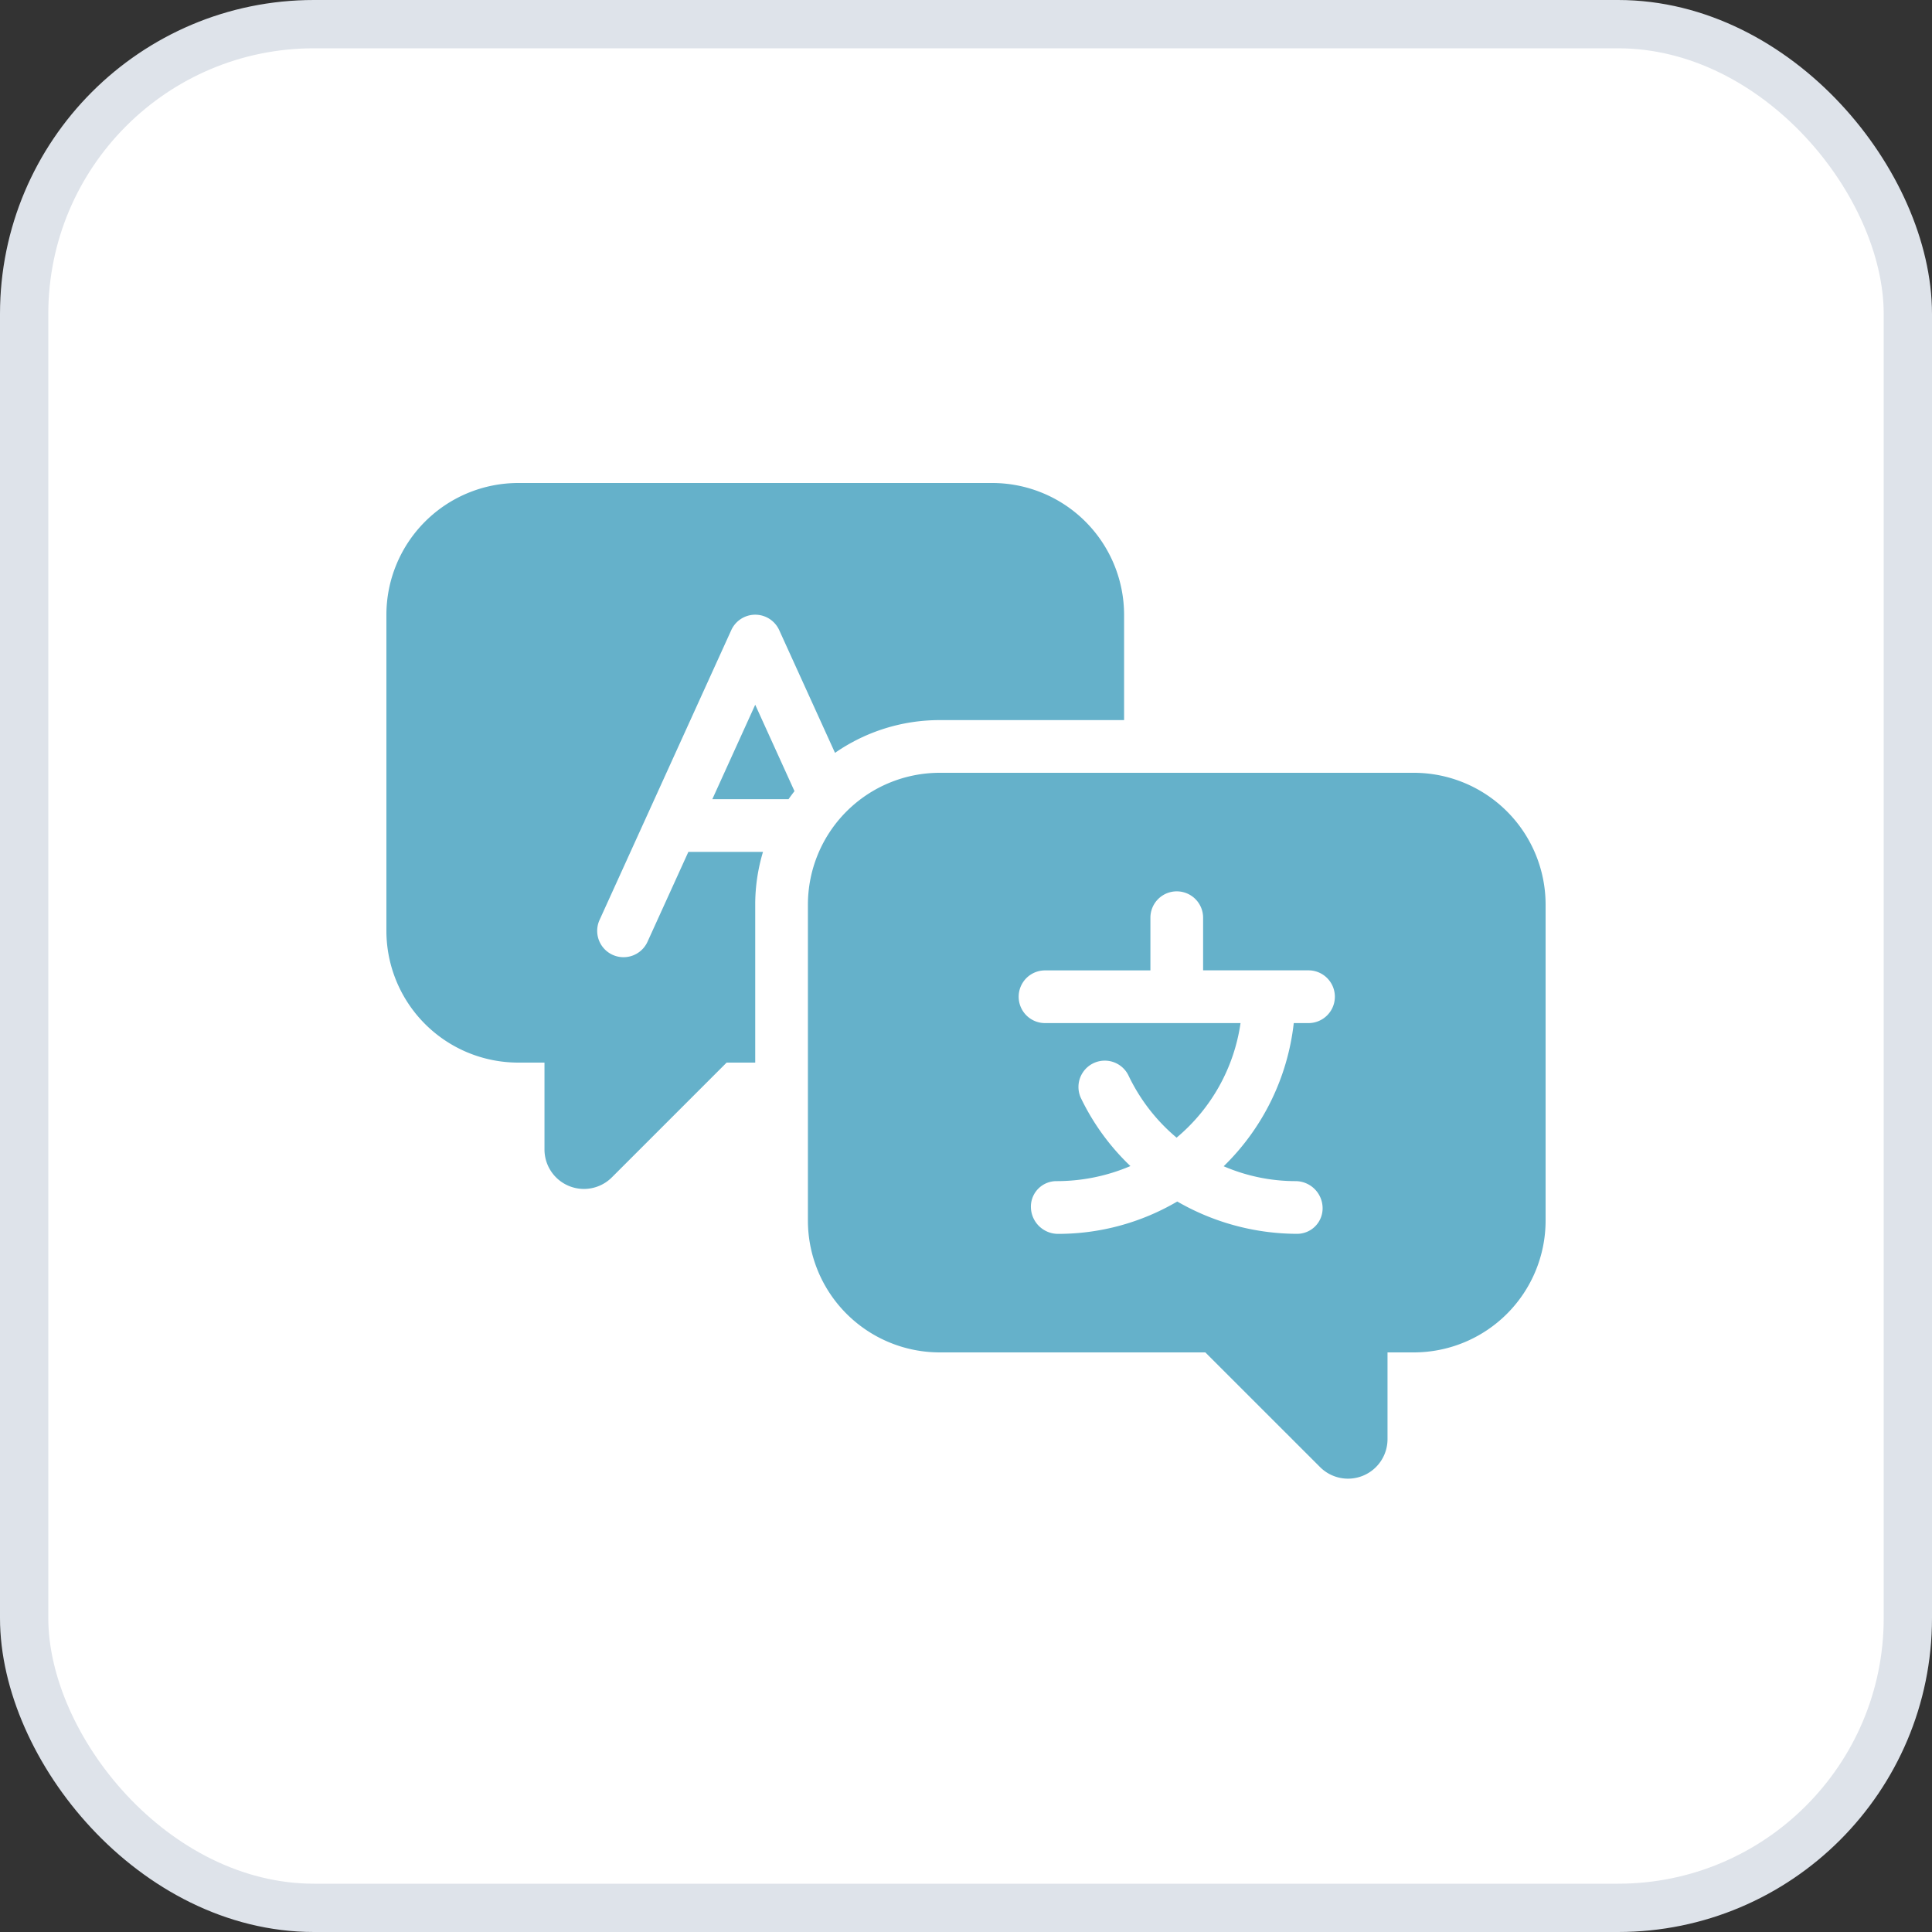
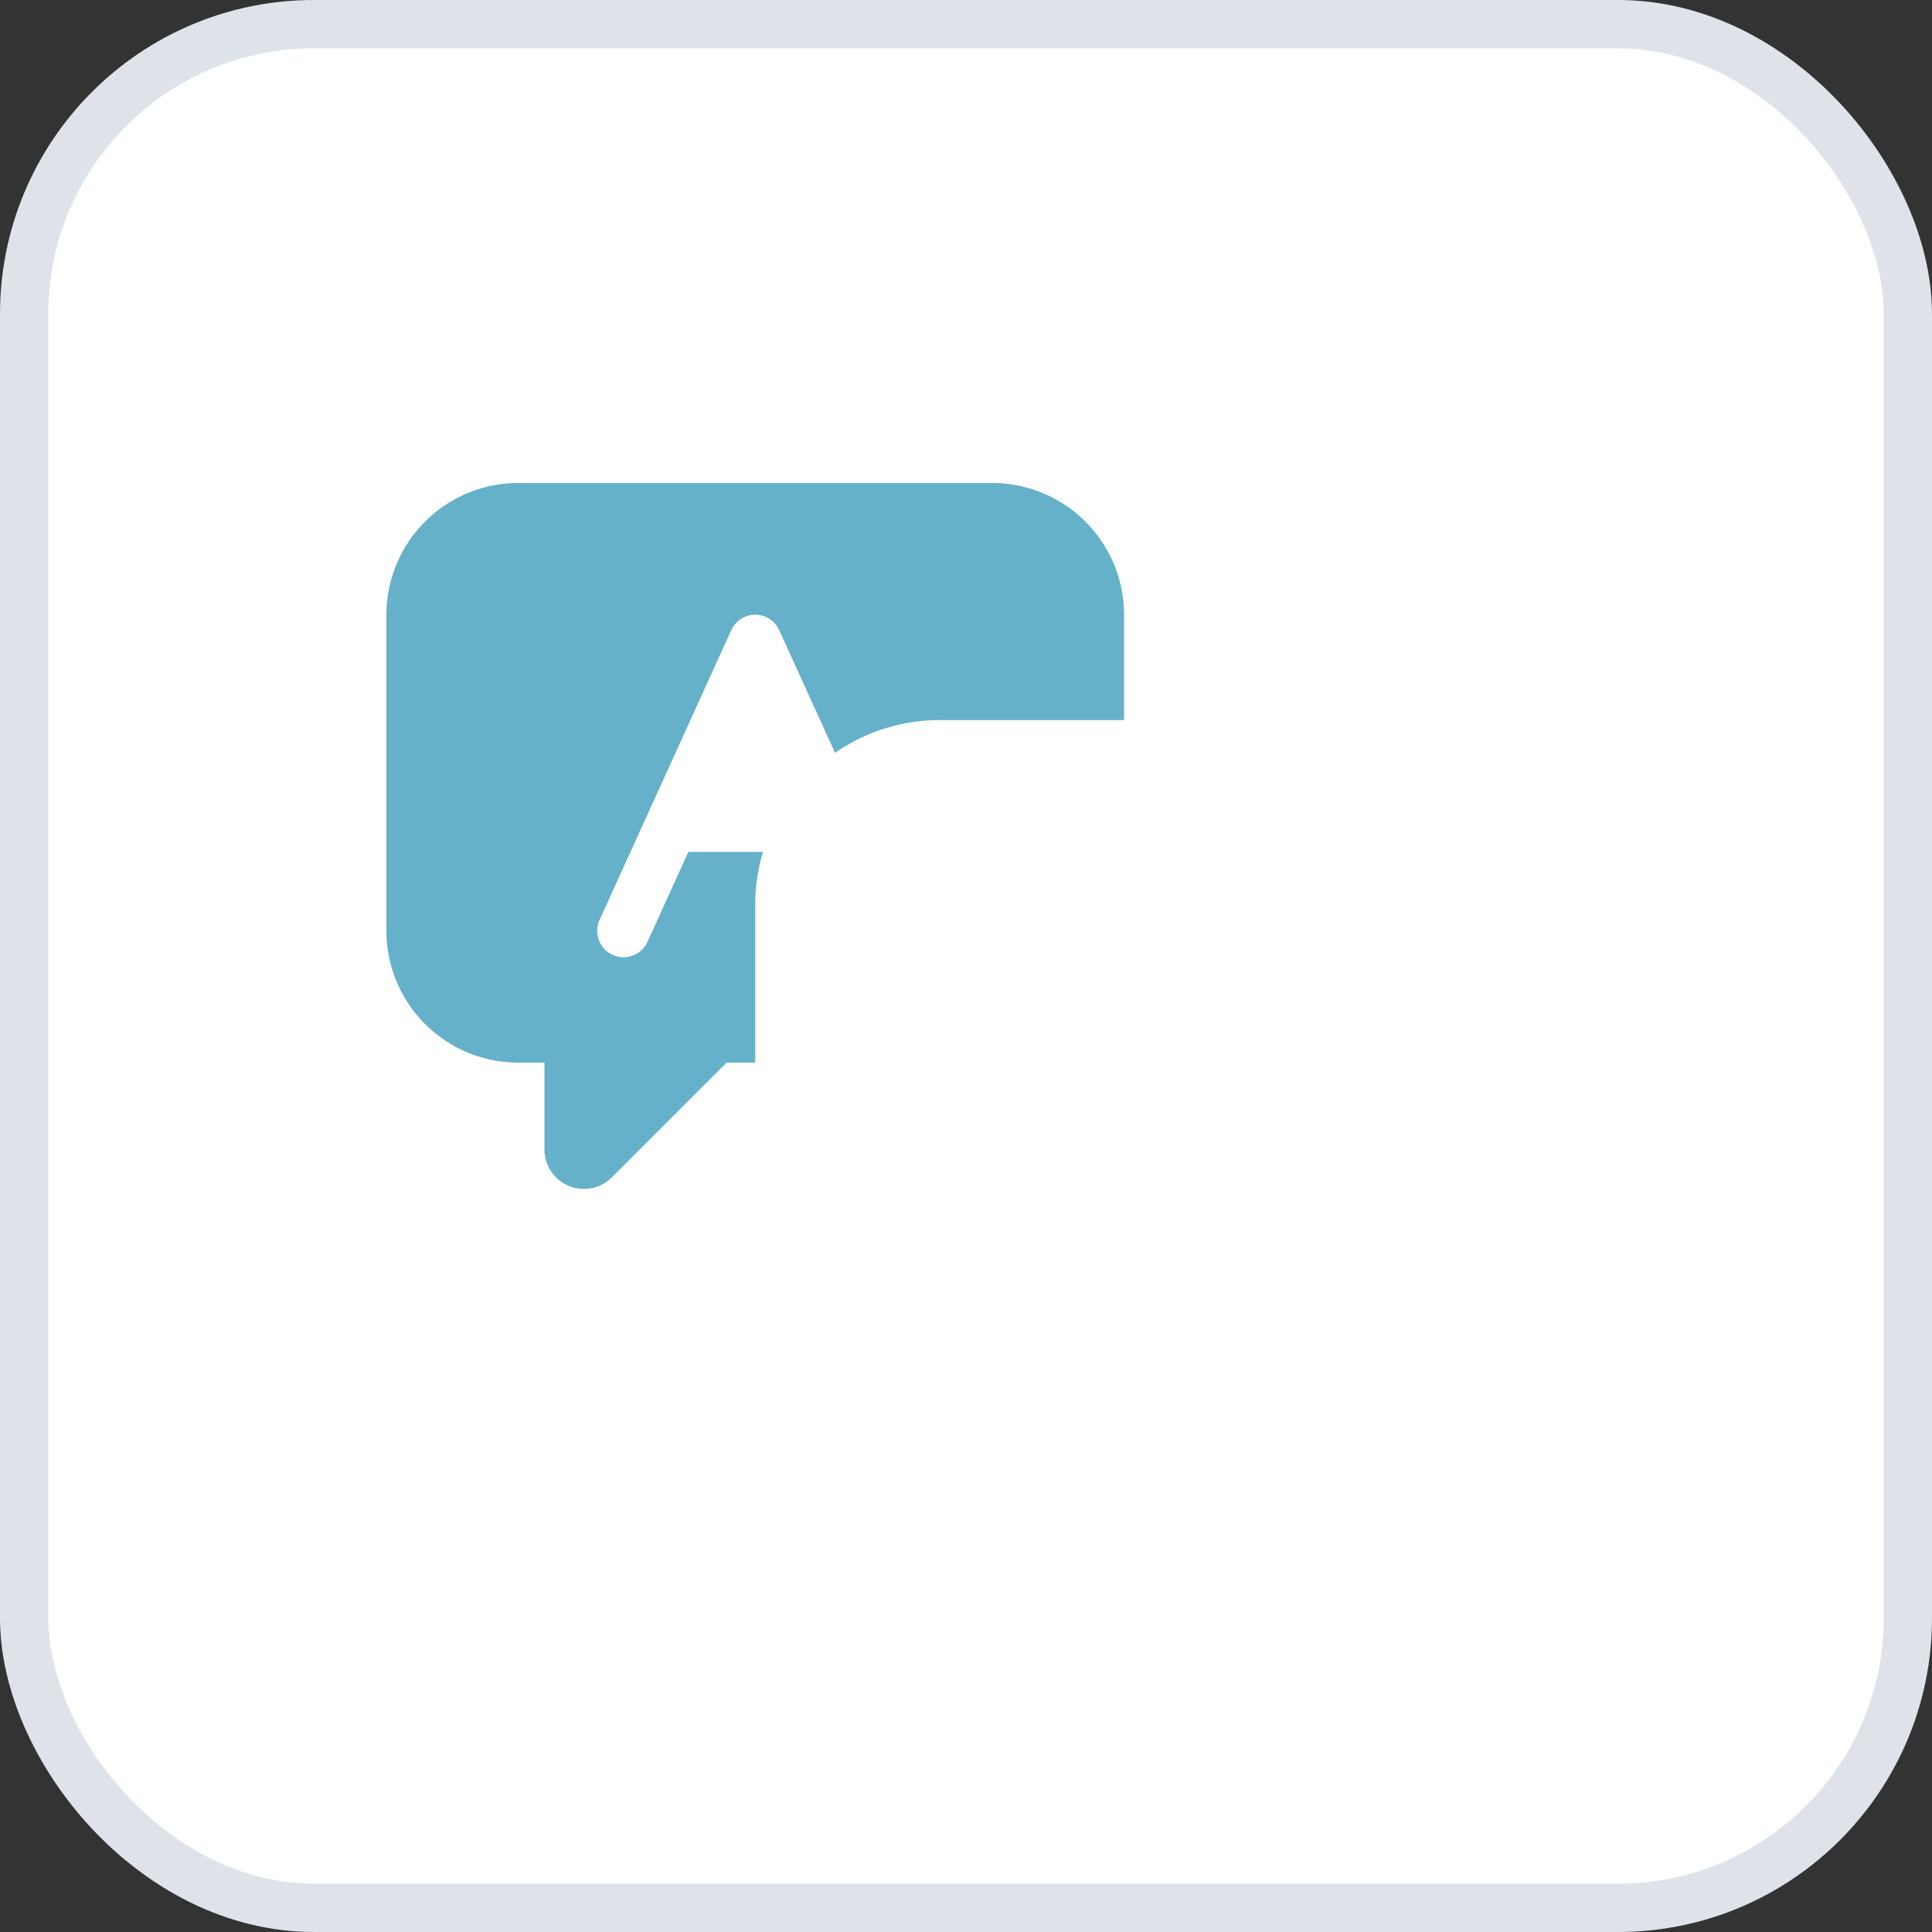
<svg xmlns="http://www.w3.org/2000/svg" width="40" height="40" viewBox="0 0 40 40">
  <rect x="0" y="0" width="40" height="40" fill="#333333" stroke="none" />
  <g fill="none" fill-rule="evenodd">
    <rect stroke="#DEE3EA" fill="#FFF" x=".5" y=".5" width="39" height="39" rx="6" />
    <g fill="#65B1CA" fill-rule="nonzero">
-       <path d="M29.273 16h-9.818a2.73 2.73 0 0 0-2.728 2.727v6.546A2.73 2.73 0 0 0 19.455 28h5.5l2.376 2.375a.818.818 0 0 0 1.396-.579V28h.546A2.73 2.73 0 0 0 32 25.273v-6.546A2.73 2.73 0 0 0 29.273 16zm-2.182 5.182h-.305a4.897 4.897 0 0 1-1.451 2.964c.468.202.973.307 1.483.308a.562.562 0 0 1 .565.546.528.528 0 0 1-.526.545 4.98 4.98 0 0 1-2.483-.669 4.872 4.872 0 0 1-2.465.67.562.562 0 0 1-.565-.546.528.528 0 0 1 .526-.546c.527.001 1.05-.105 1.534-.312a4.845 4.845 0 0 1-1.023-1.404.545.545 0 1 1 .985-.467c.236.494.575.932.994 1.283a3.799 3.799 0 0 0 1.324-2.372h-4.048a.545.545 0 1 1 0-1.091h2.182V19a.545.545 0 0 1 1.091 0v1.09h2.182a.545.545 0 0 1 0 1.092zM15.636 14.591l-.888 1.955h1.578a4.08 4.08 0 0 1 .123-.166l-.813-1.789z" />
      <path d="M20.546 10h-9.819A2.731 2.731 0 0 0 8 12.727v6.546A2.73 2.73 0 0 0 10.727 22h.546v1.796a.817.817 0 0 0 1.396.579L15.044 22h.592v-3.273c0-.37.055-.737.161-1.09h-1.545l-.846 1.861a.545.545 0 1 1-.993-.451l2.727-6a.545.545 0 0 1 .993 0l1.155 2.54a3.796 3.796 0 0 1 2.167-.678h3.818v-2.182A2.731 2.731 0 0 0 20.546 10z" />
    </g>
  </g>
</svg>